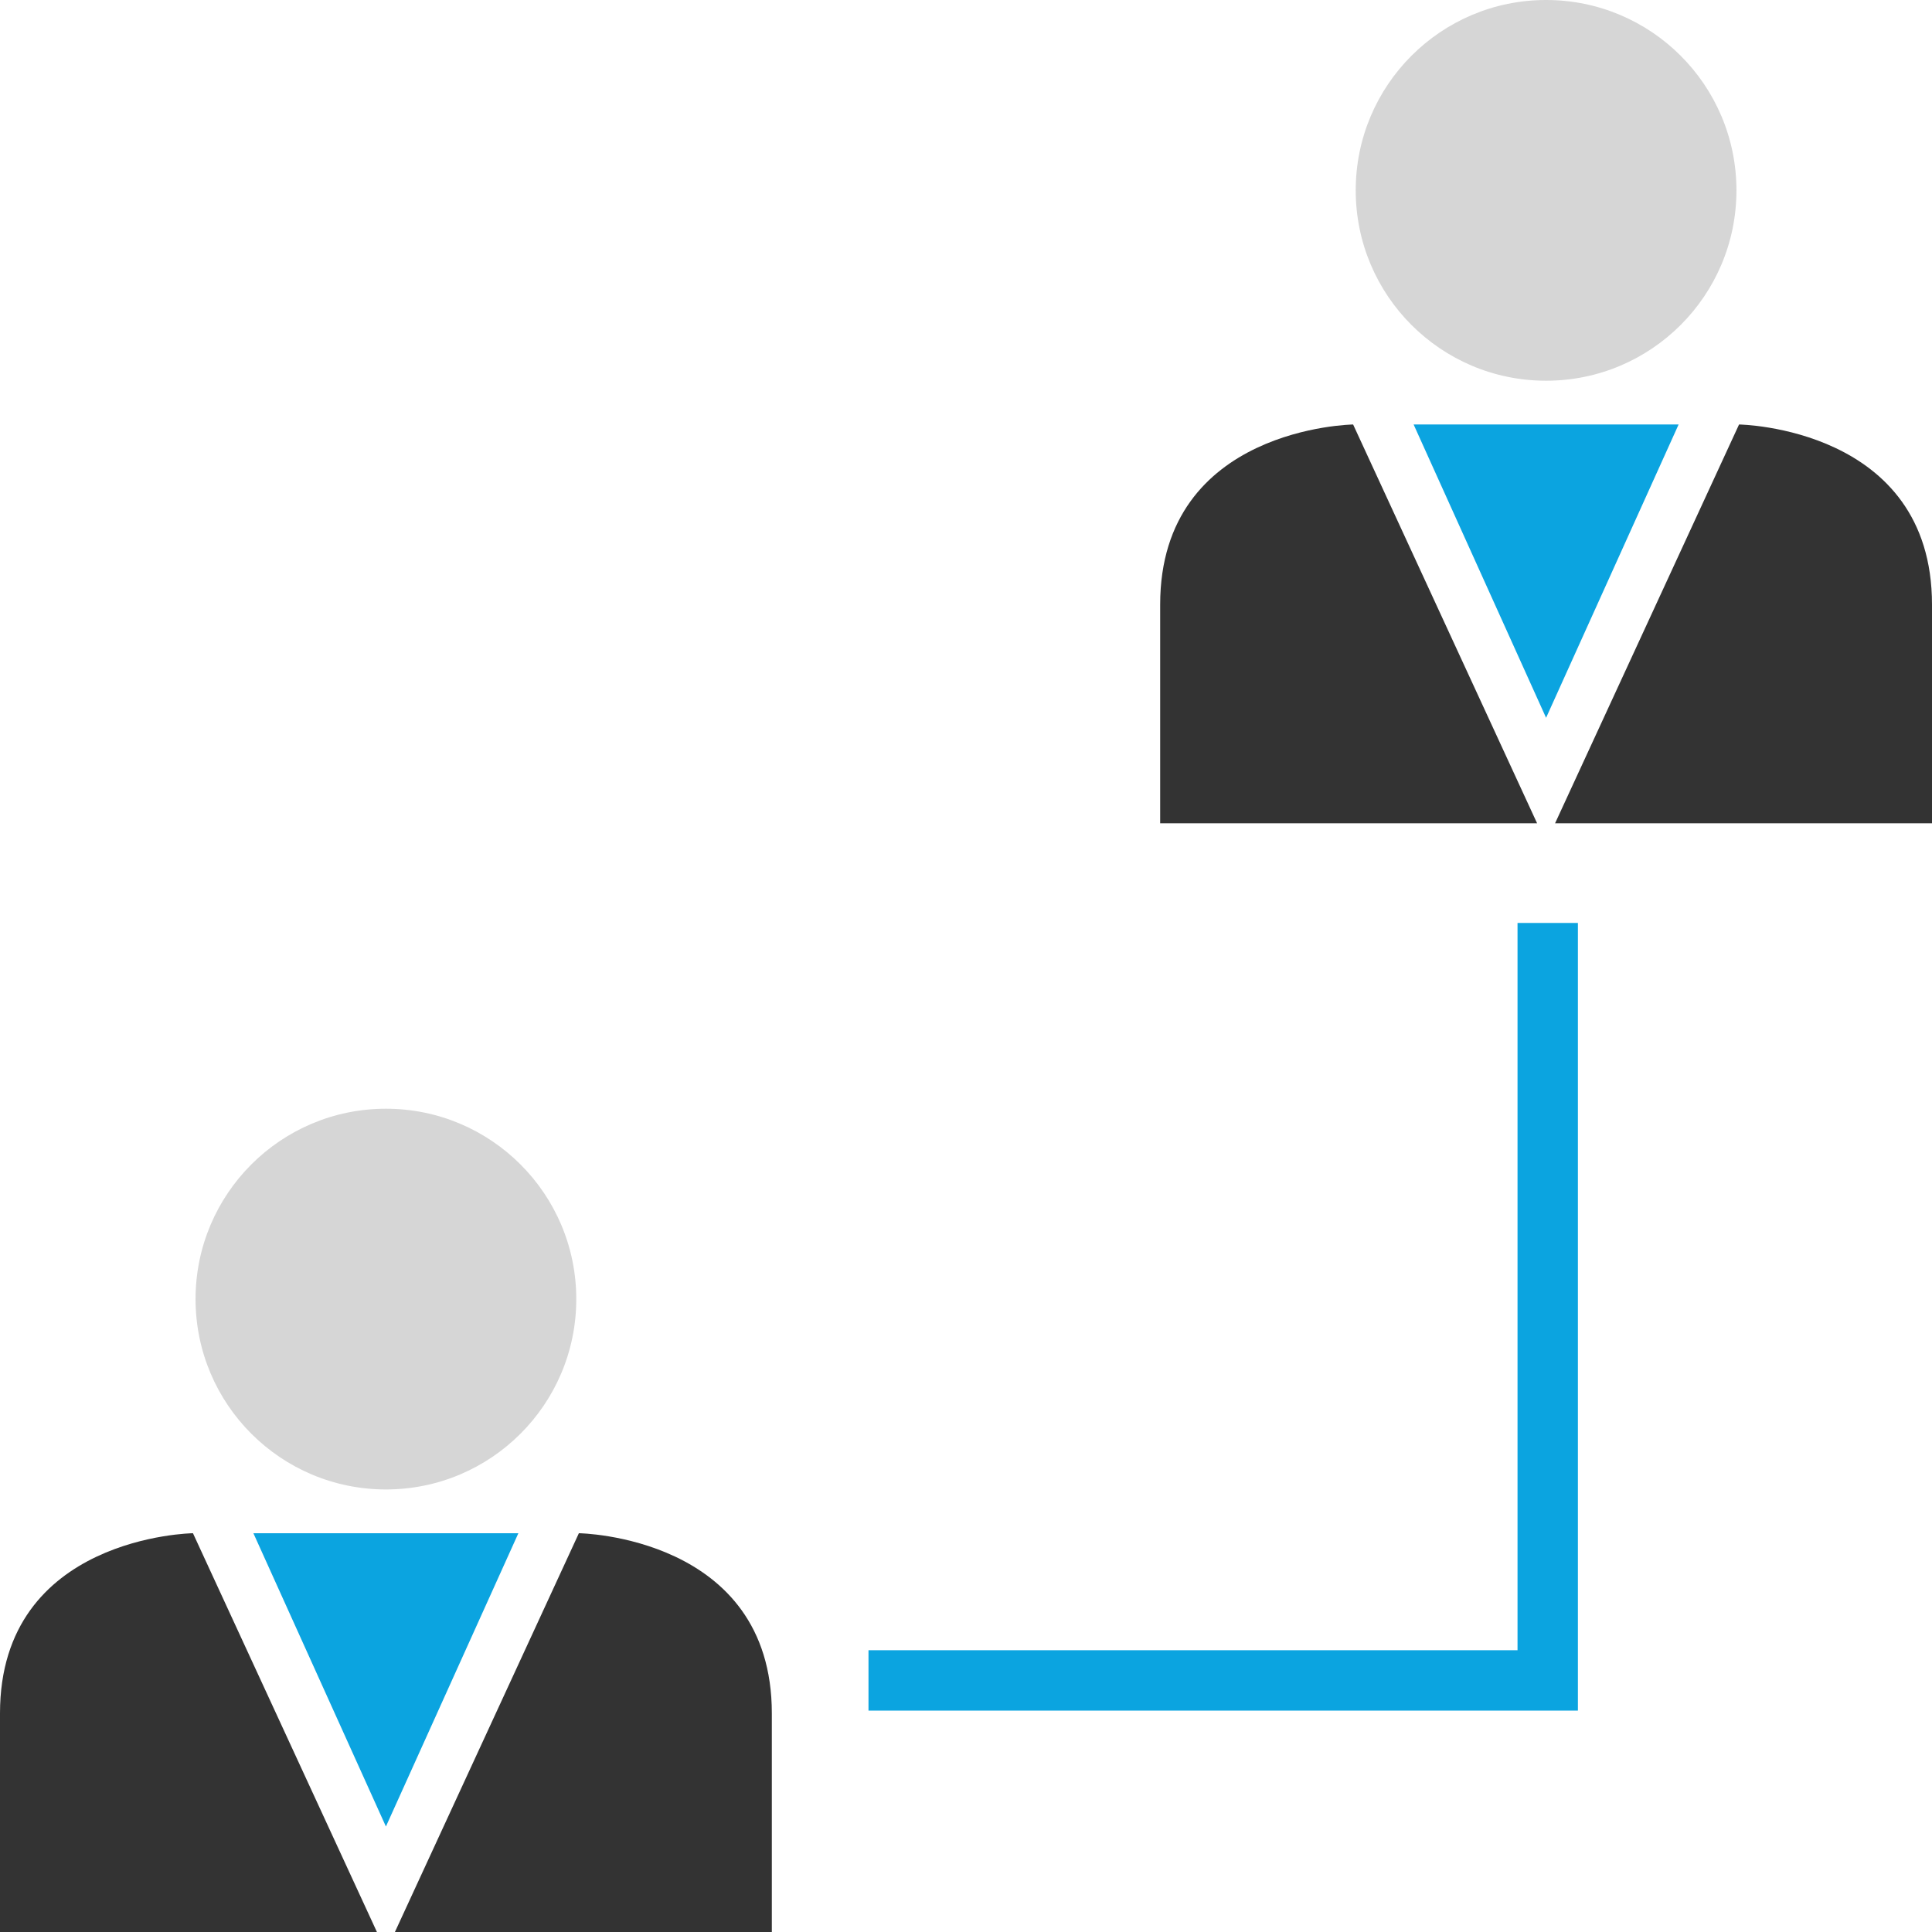
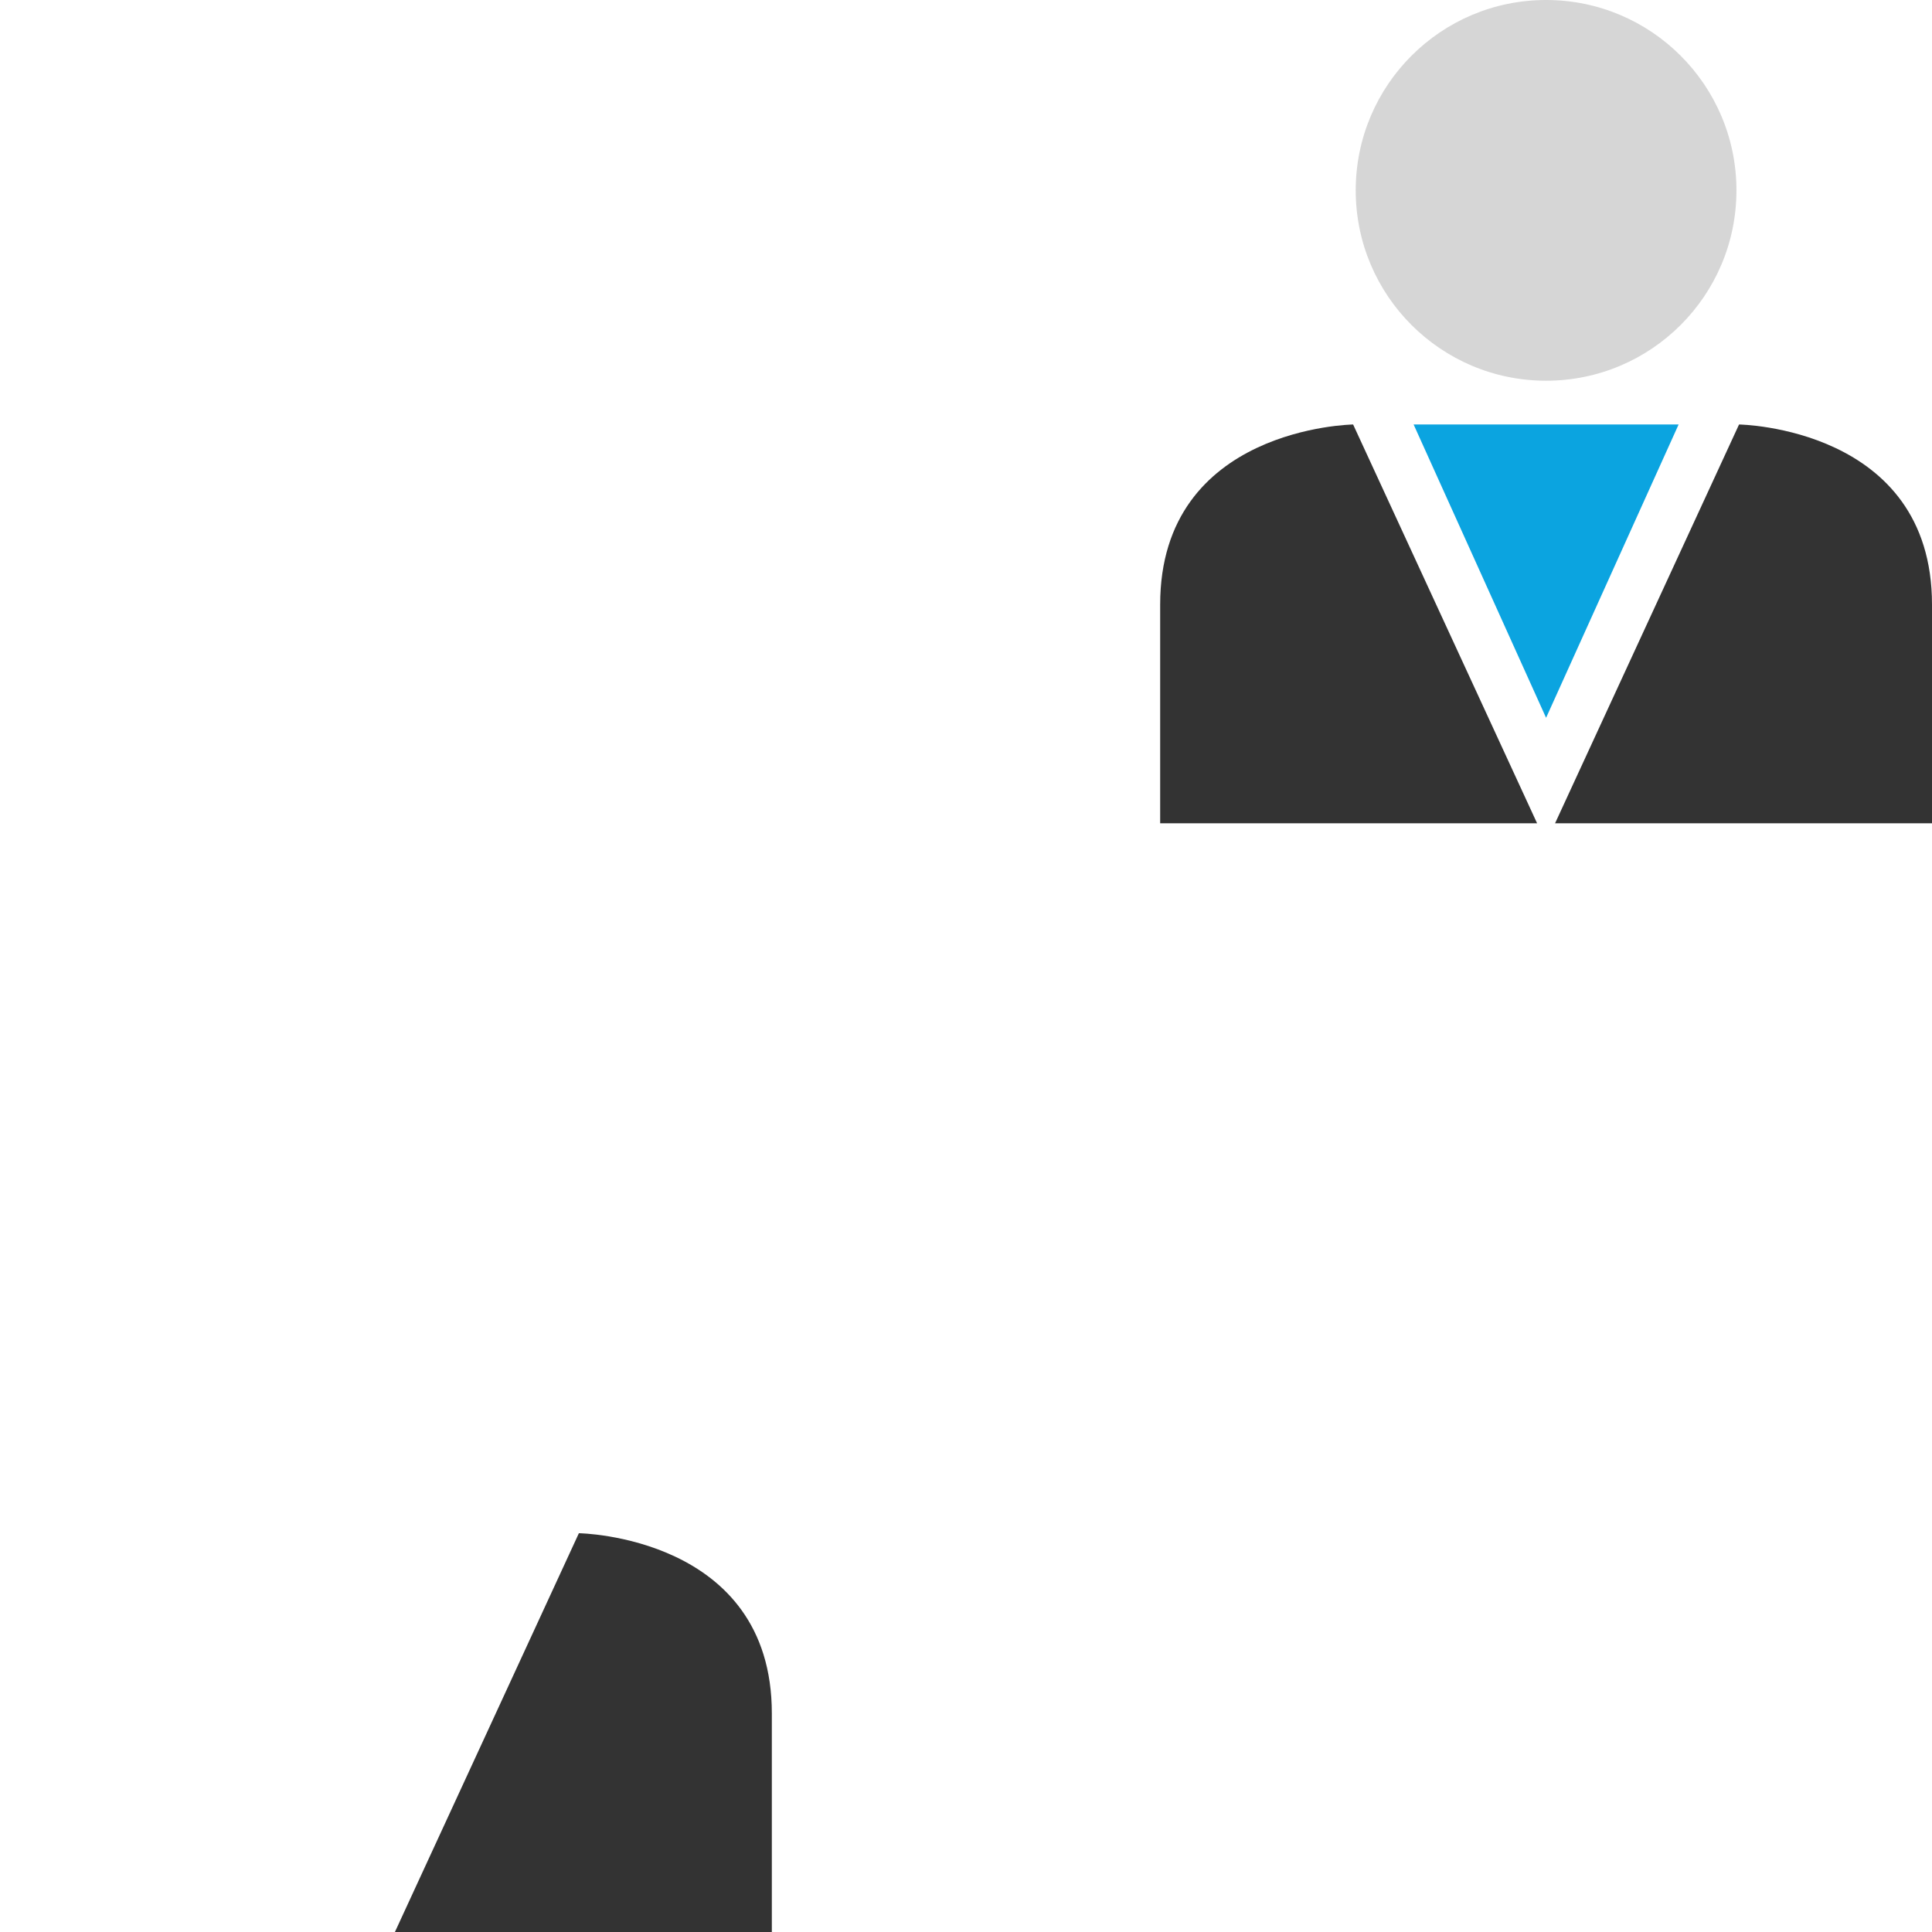
<svg xmlns="http://www.w3.org/2000/svg" height="800px" width="800px" version="1.1" id="Layer_1" viewBox="0 0 512 512" xml:space="preserve">
  <circle style="fill:#D6D6D6;" cx="409.728" cy="50.448" r="50.448" />
  <g>
    <path style="fill:#333333;" d="M407.344,218.176l-48.752-105.68c0,0-51.136,0.688-51.136,47.728s0,57.952,0,57.952   S407.68,218.176,407.344,218.176z" />
    <path style="fill:#333333;" d="M412.112,218.176l48.752-105.68c0,0,51.136,0.688,51.136,47.728s0,57.952,0,57.952   S411.776,218.176,412.112,218.176z" />
  </g>
  <polygon style="fill:#0BA4E0;" points="409.728,112.496 374.624,112.496 409.728,190.224 444.848,112.496 " />
-   <circle style="fill:#D6D6D6;" cx="102.272" cy="344.272" r="50.448" />
  <g>
-     <path style="fill:#333333;" d="M99.888,512L51.136,406.32c0,0-51.136,0.688-51.136,47.728S0,512,0,512S100.224,512,99.888,512z" />
-     <path style="fill:#333333;" d="M104.656,512l48.752-105.68c0,0,51.136,0.688,51.136,47.728s0,57.952,0,57.952   S104.32,512,104.656,512z" />
+     <path style="fill:#333333;" d="M104.656,512l48.752-105.68c0,0,51.136,0.688,51.136,47.728s0,57.952,0,57.952   z" />
  </g>
  <g>
-     <polygon style="fill:#0BA4E0;" points="102.272,406.32 67.152,406.32 102.272,484.048 137.376,406.32  " />
-     <polygon style="fill:#0BA4E0;" points="230.16,453.328 418.16,453.328 418.16,244.592 402.16,244.592 402.16,437.328    230.16,437.328  " />
-   </g>
+     </g>
</svg>